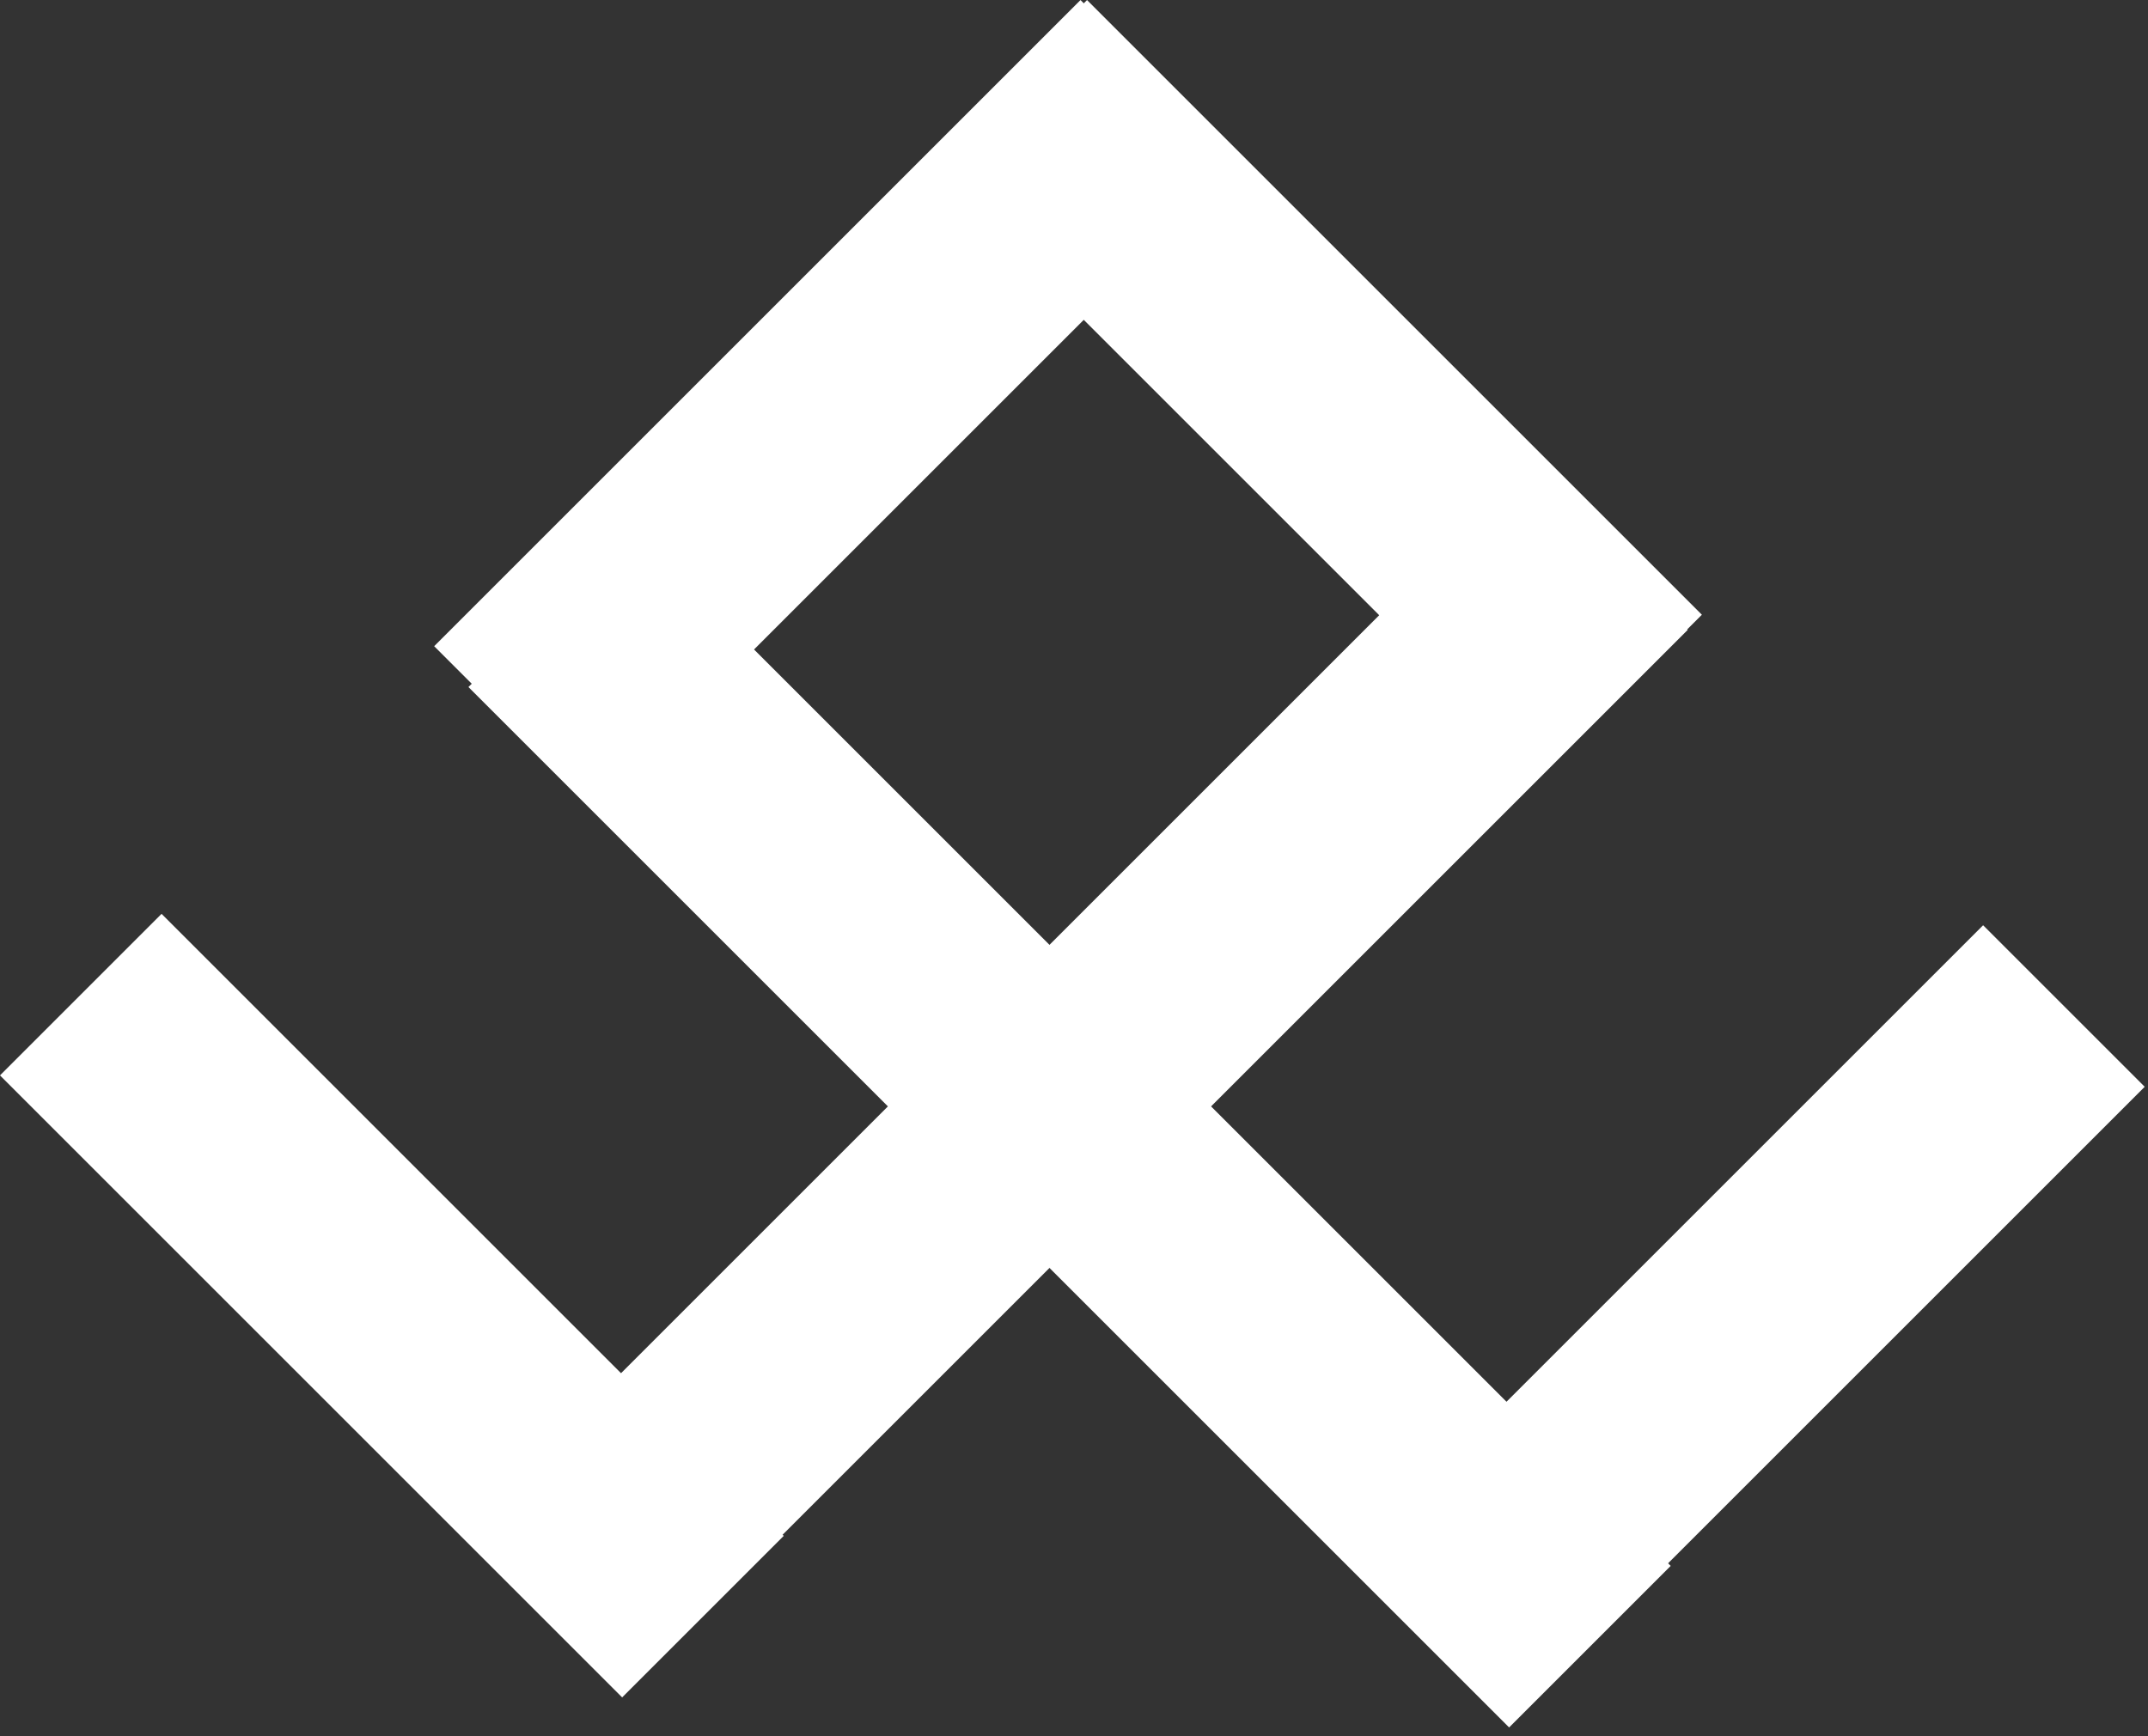
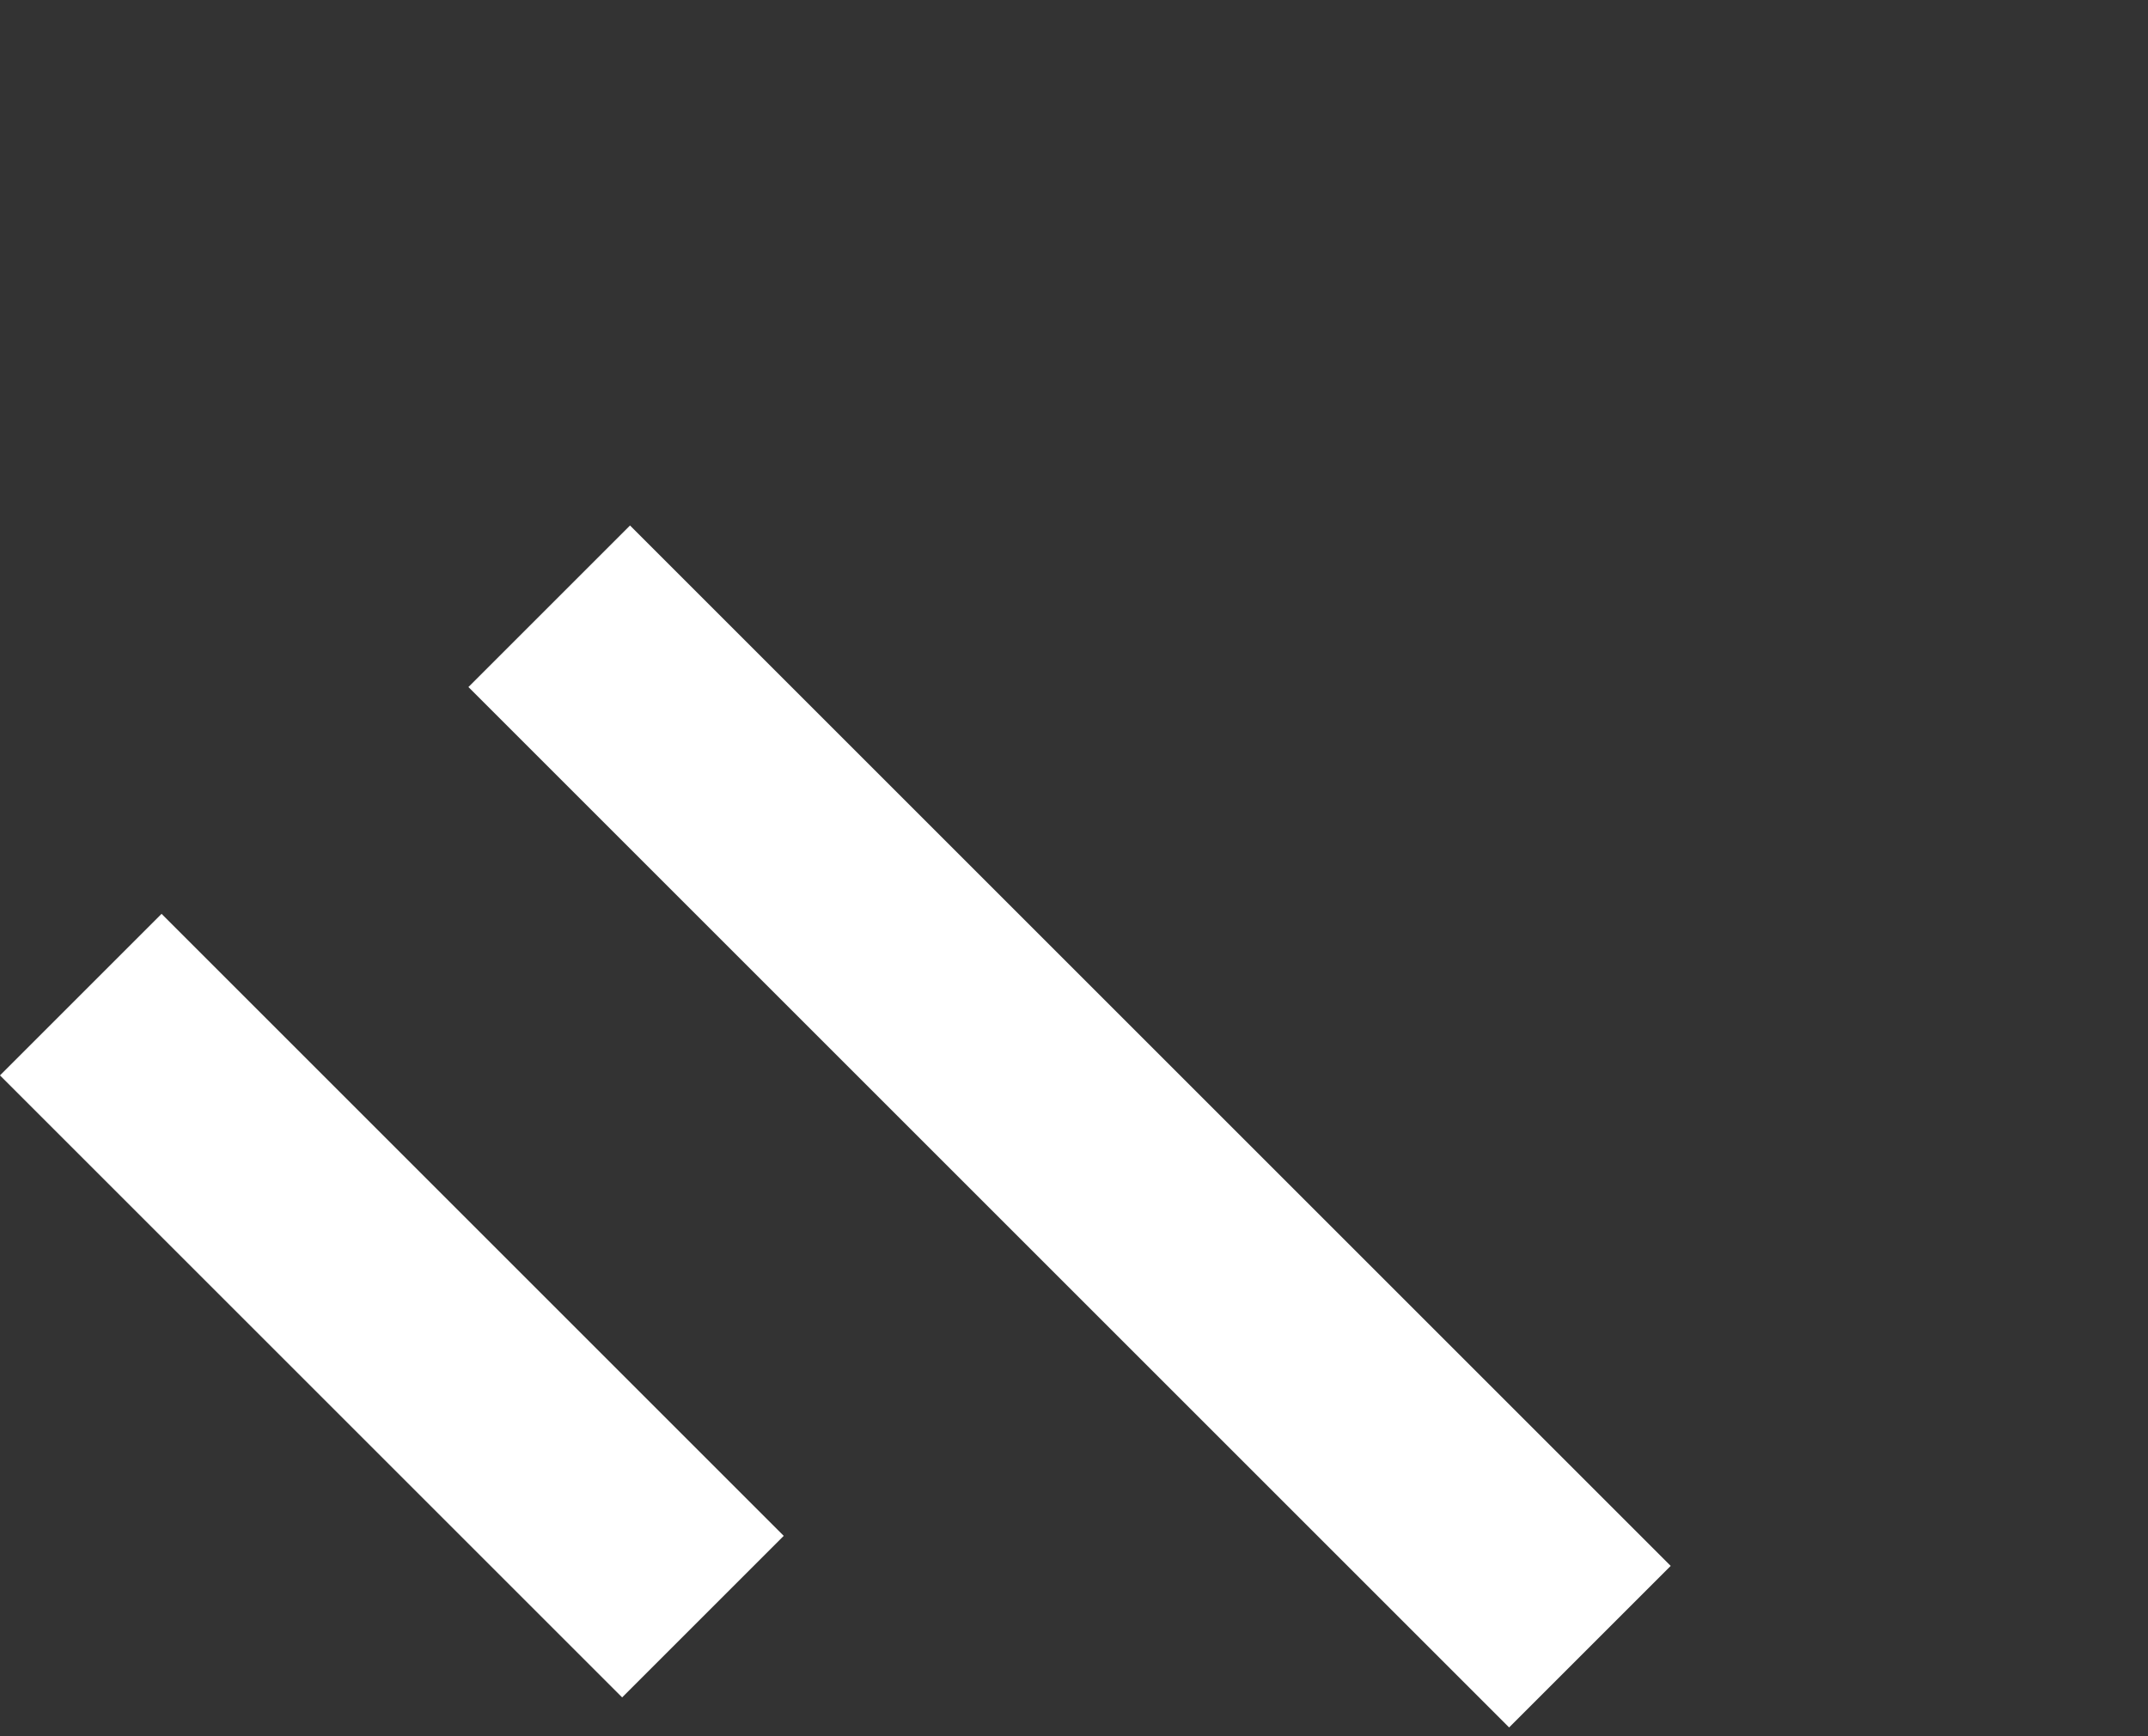
<svg xmlns="http://www.w3.org/2000/svg" width="188" height="152" viewBox="0 0 188 152" fill="none">
  <rect x="0" y="0" width="188" height="152" fill="#333333" stroke="none" />
  <rect x="14.141" y="80.004" width="77.008" height="20" transform="rotate(45 14.141 80.004)" fill="white" />
  <rect x="55.141" y="46.004" width="128.812" height="20" transform="rotate(45 55.141 46.004)" fill="white" />
-   <rect x="95.141" y="0.004" width="76.102" height="20" transform="rotate(45 95.141 0.004)" fill="white" />
-   <rect x="108.711" y="14.145" width="80" height="20" transform="rotate(135 108.711 14.145)" fill="white" />
-   <rect x="187.711" y="95.144" width="76.995" height="20" transform="rotate(135 187.711 95.144)" fill="white" />
-   <rect x="147.711" y="55.145" width="131.856" height="20" transform="rotate(135 147.711 55.145)" fill="white" />
</svg>